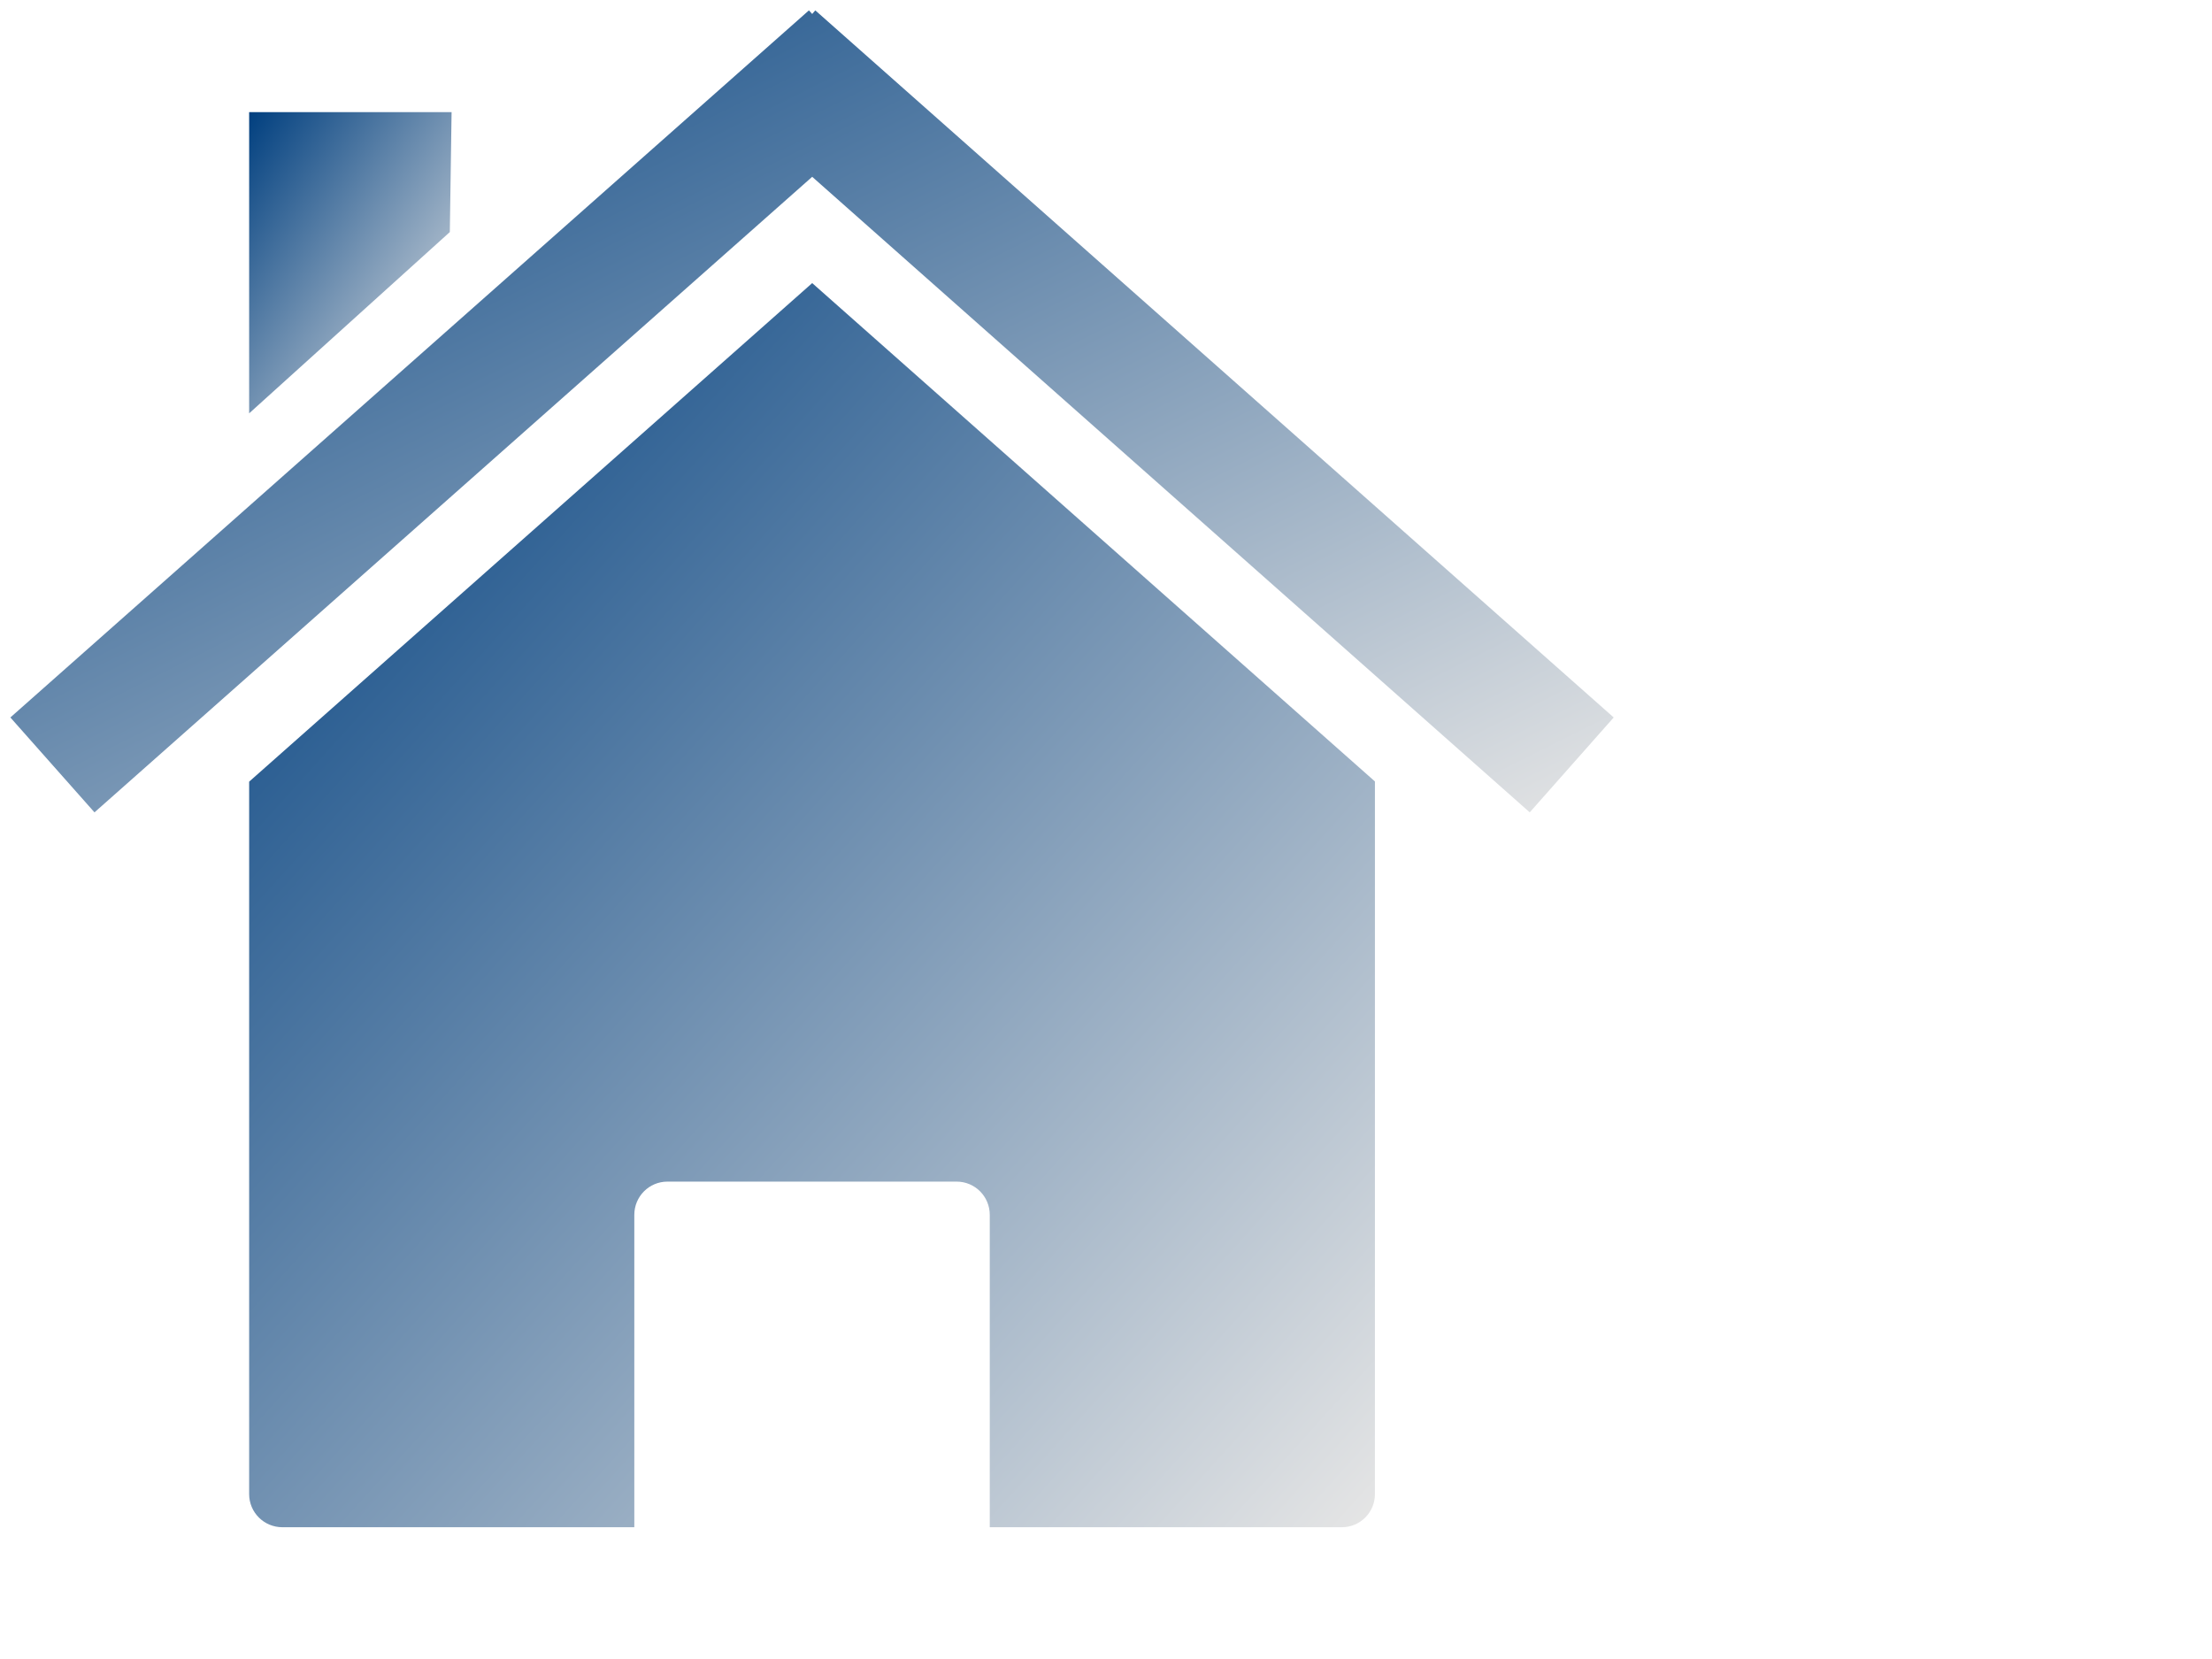
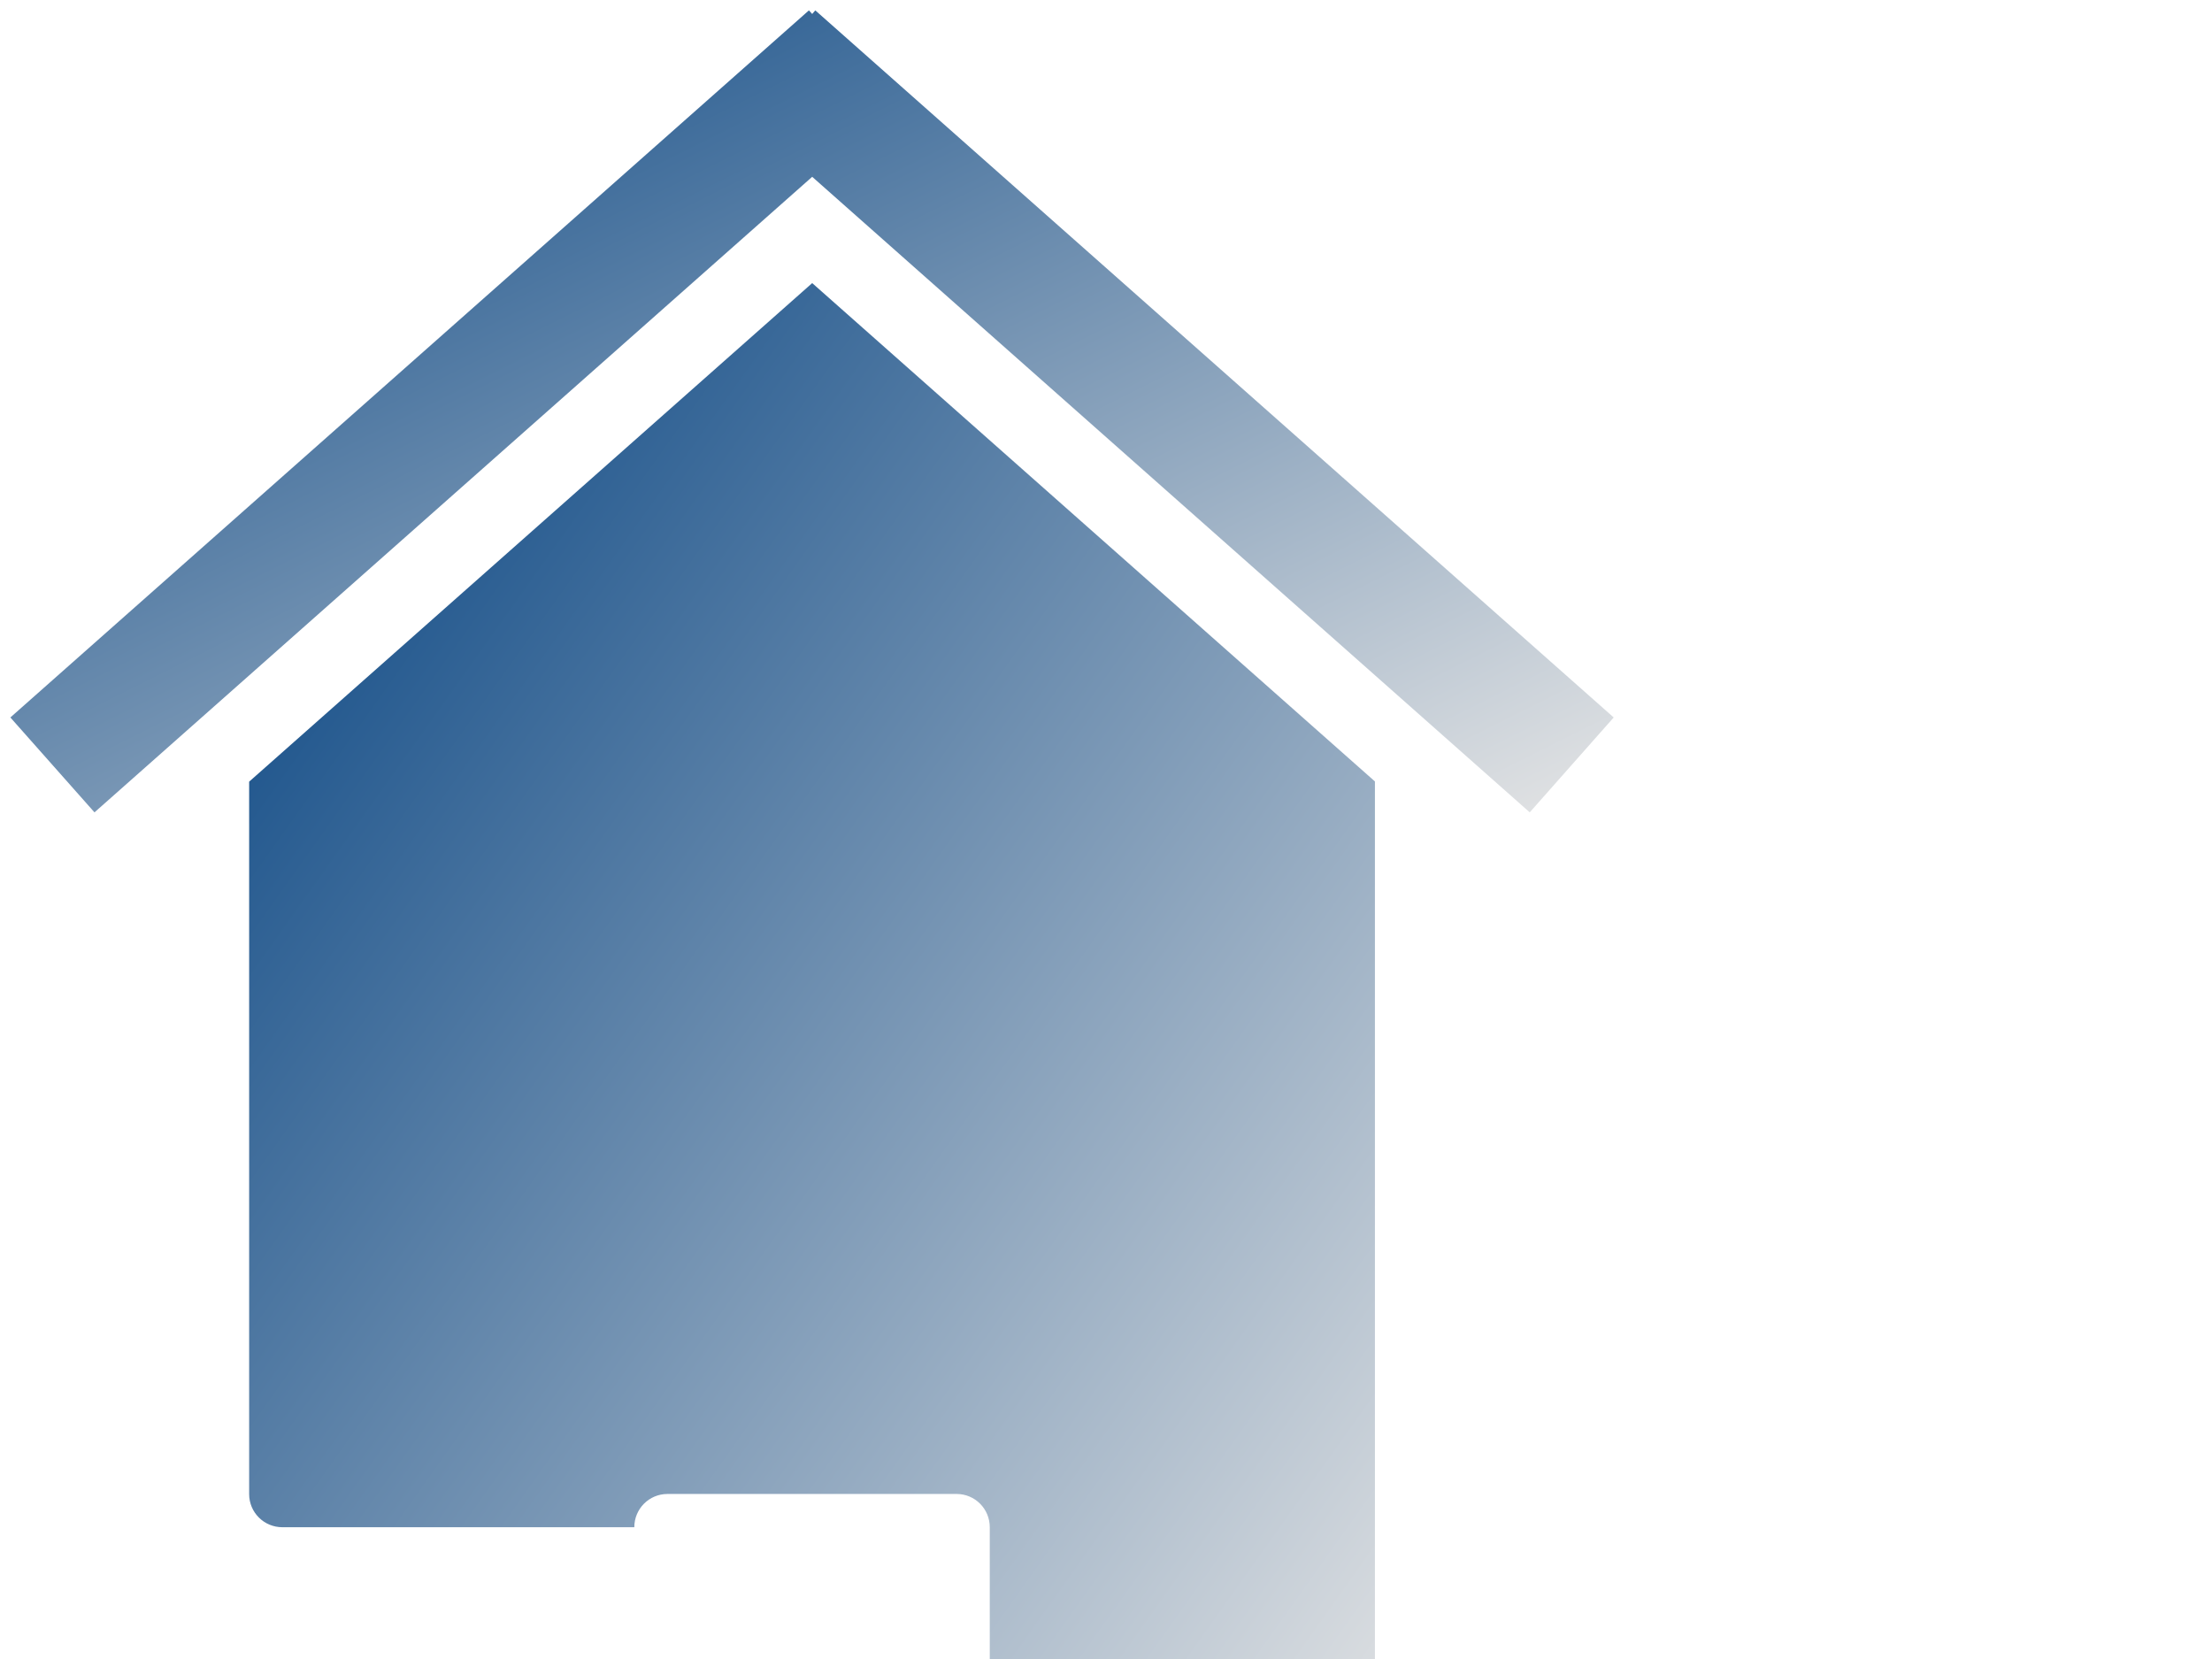
<svg xmlns="http://www.w3.org/2000/svg" width="640" height="480">
  <title>Simple Blue House</title>
  <defs>
    <linearGradient y2="1" x2="1" y1="0" x1="0" id="svg_1">
      <stop stop-color="#003f7f" offset="0" />
      <stop stop-color="#e5e5e5" offset="1" />
    </linearGradient>
  </defs>
  <g>
    <title>Layer 1</title>
    <g id="layer1">
-       <path fill="url(#svg_1)" stroke-width="0.4" stroke-miterlimit="4" id="rect2391" d="m397.806,226.095l0,0zm0,0l-162.812,-144.188l-162.906,144.25l0,206.125c0,5.323 4.302,9.594 9.625,9.594l101.813,0l0,-90.375c0,-5.323 4.27,-9.625 9.594,-9.625l83.656,0c5.323,0 9.594,4.302 9.594,9.625l0,90.375l101.844,0c5.323,0 9.594,-4.27 9.594,-9.594l0,-206.188zm-325.719,0.062l0,0z" />
+       <path fill="url(#svg_1)" stroke-width="0.4" stroke-miterlimit="4" id="rect2391" d="m397.806,226.095l0,0zm0,0l-162.812,-144.188l-162.906,144.25l0,206.125c0,5.323 4.302,9.594 9.625,9.594l101.813,0c0,-5.323 4.27,-9.625 9.594,-9.625l83.656,0c5.323,0 9.594,4.302 9.594,9.625l0,90.375l101.844,0c5.323,0 9.594,-4.27 9.594,-9.594l0,-206.188zm-325.719,0.062l0,0z" />
      <path fill="url(#svg_1)" stroke-width="0.4" stroke-miterlimit="4" id="path2399" d="m234.048,3l-231.048,204.584l24.338,27.457l207.655,-183.884l207.608,183.884l24.291,-27.457l-231.001,-204.584l-0.898,1.04l-0.945,-1.04z" />
-       <path fill="url(#svg_1)" stroke-width="0.4" stroke-miterlimit="4" id="rect2404" d="m72.087,32.449l58.571,0l-0.51,34.691l-58.061,52.452l0,-87.143z" />
    </g>
  </g>
</svg>